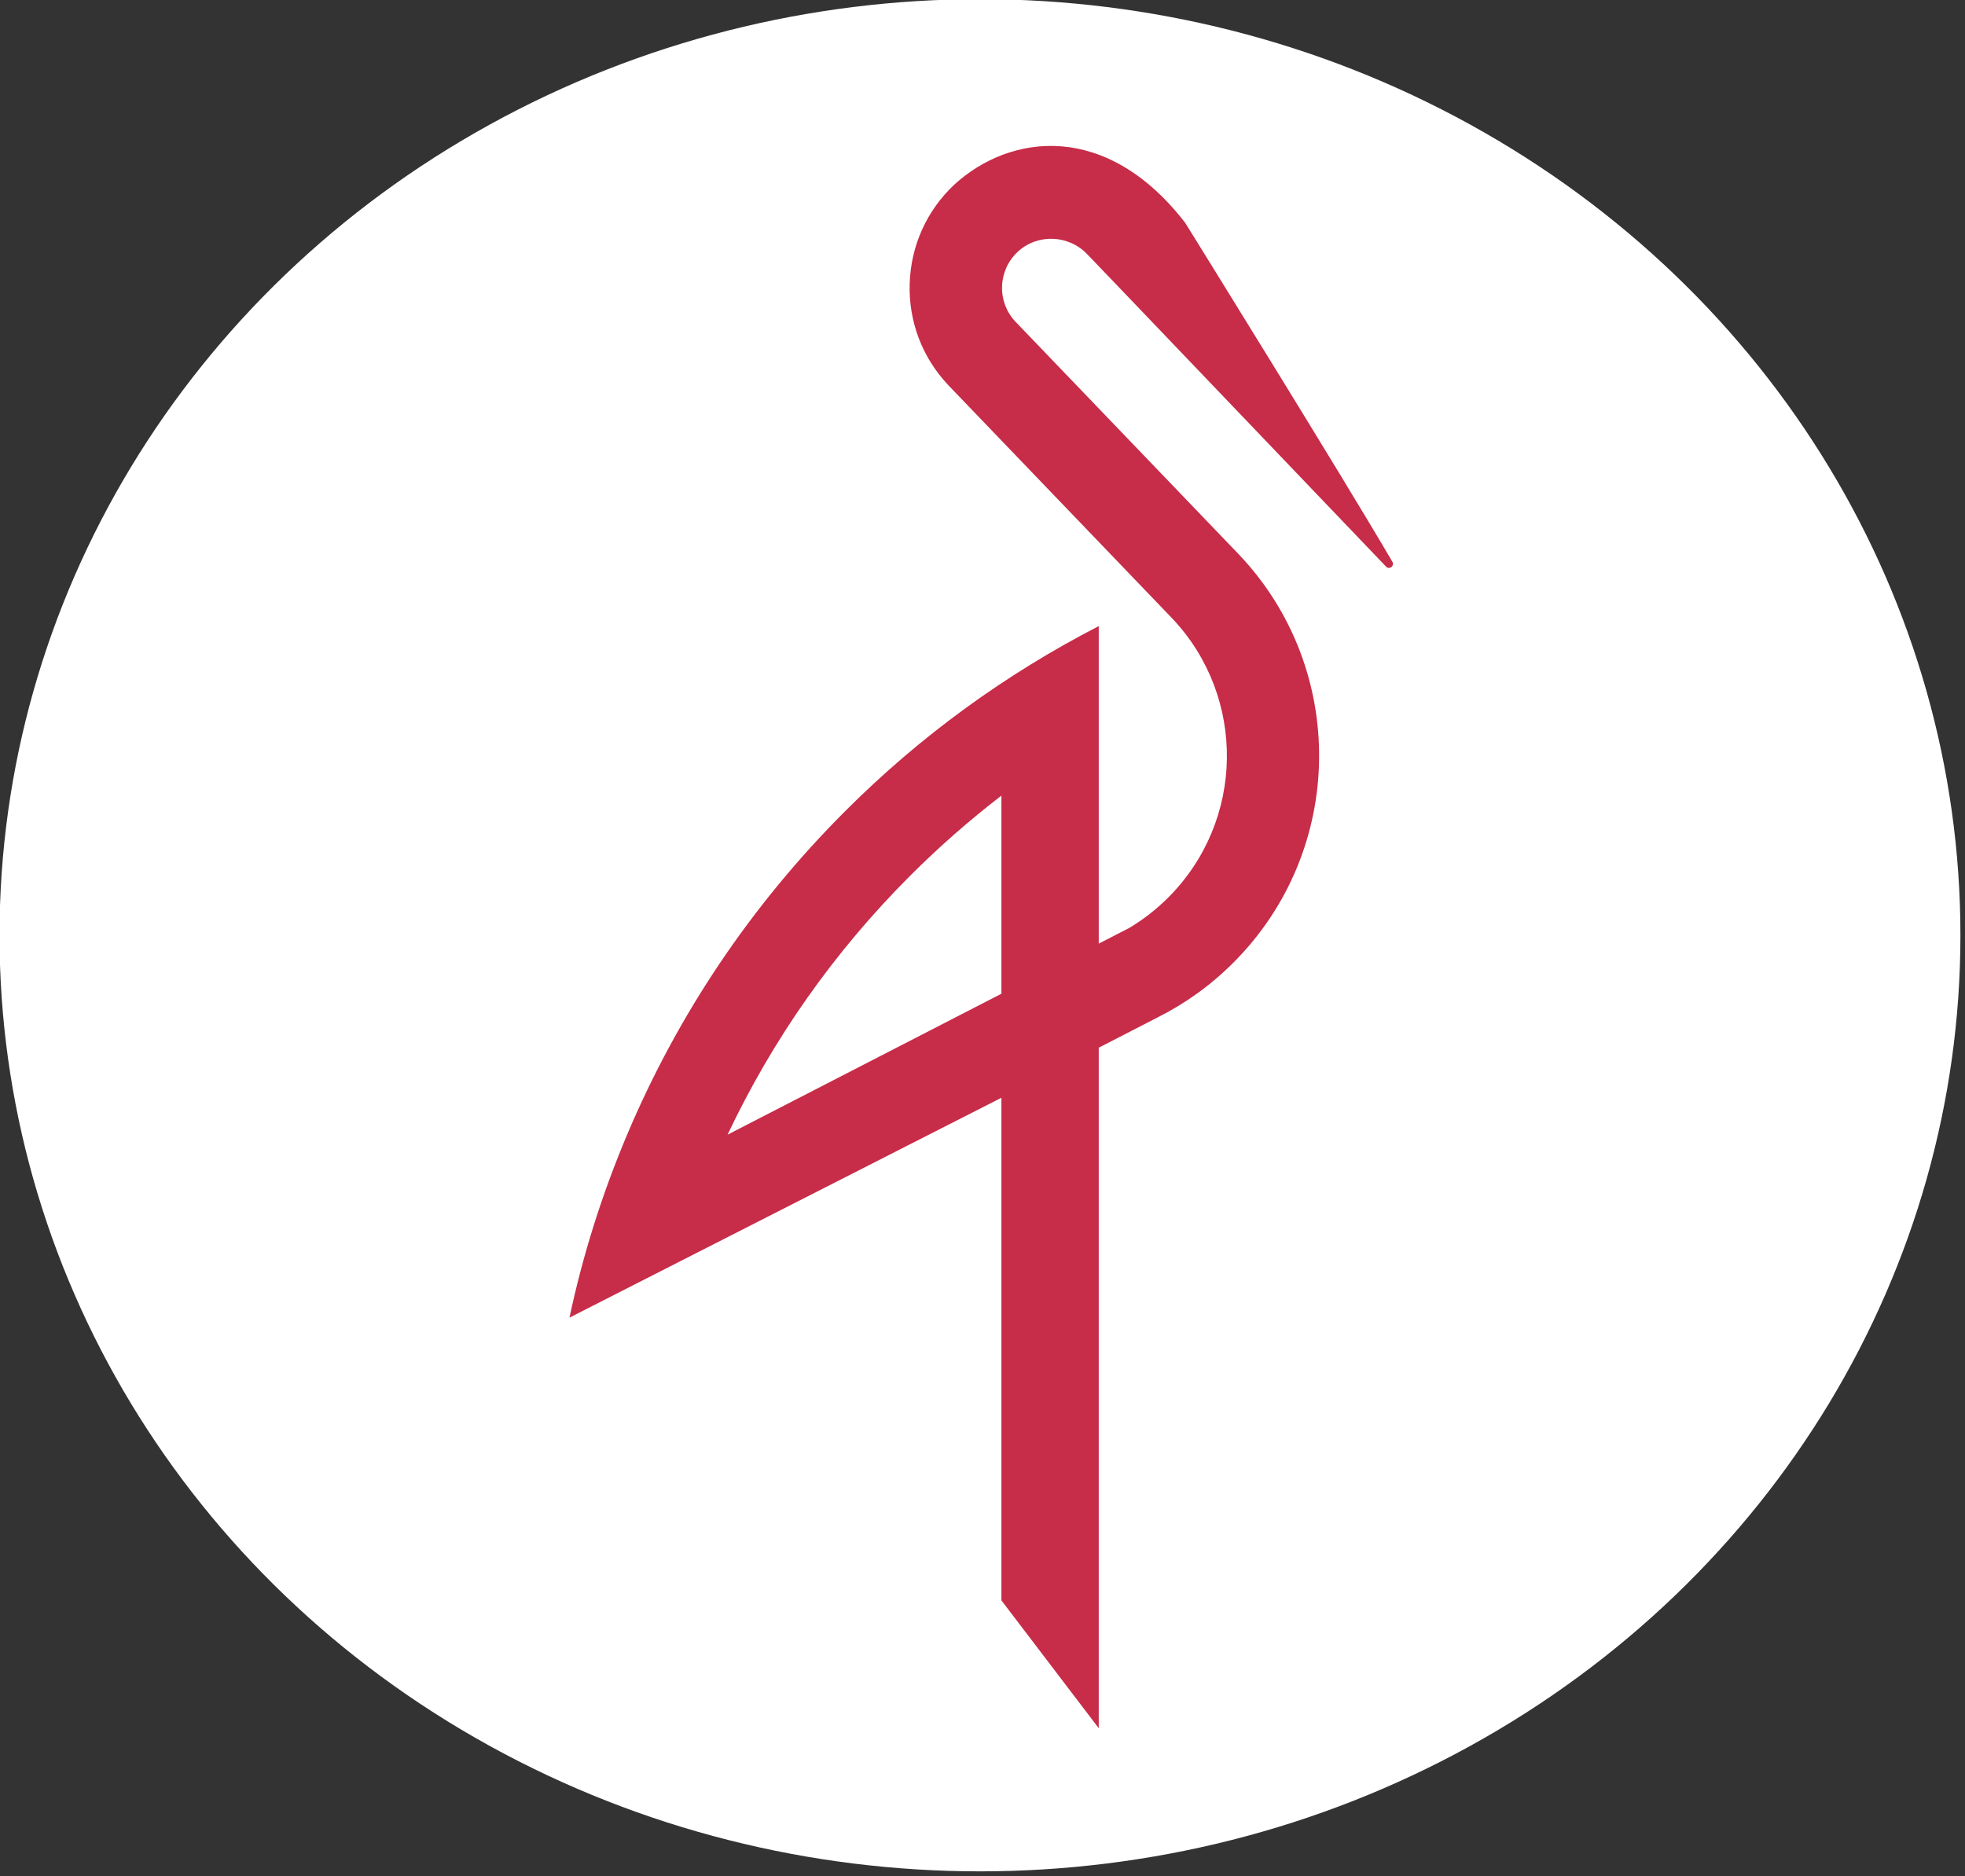
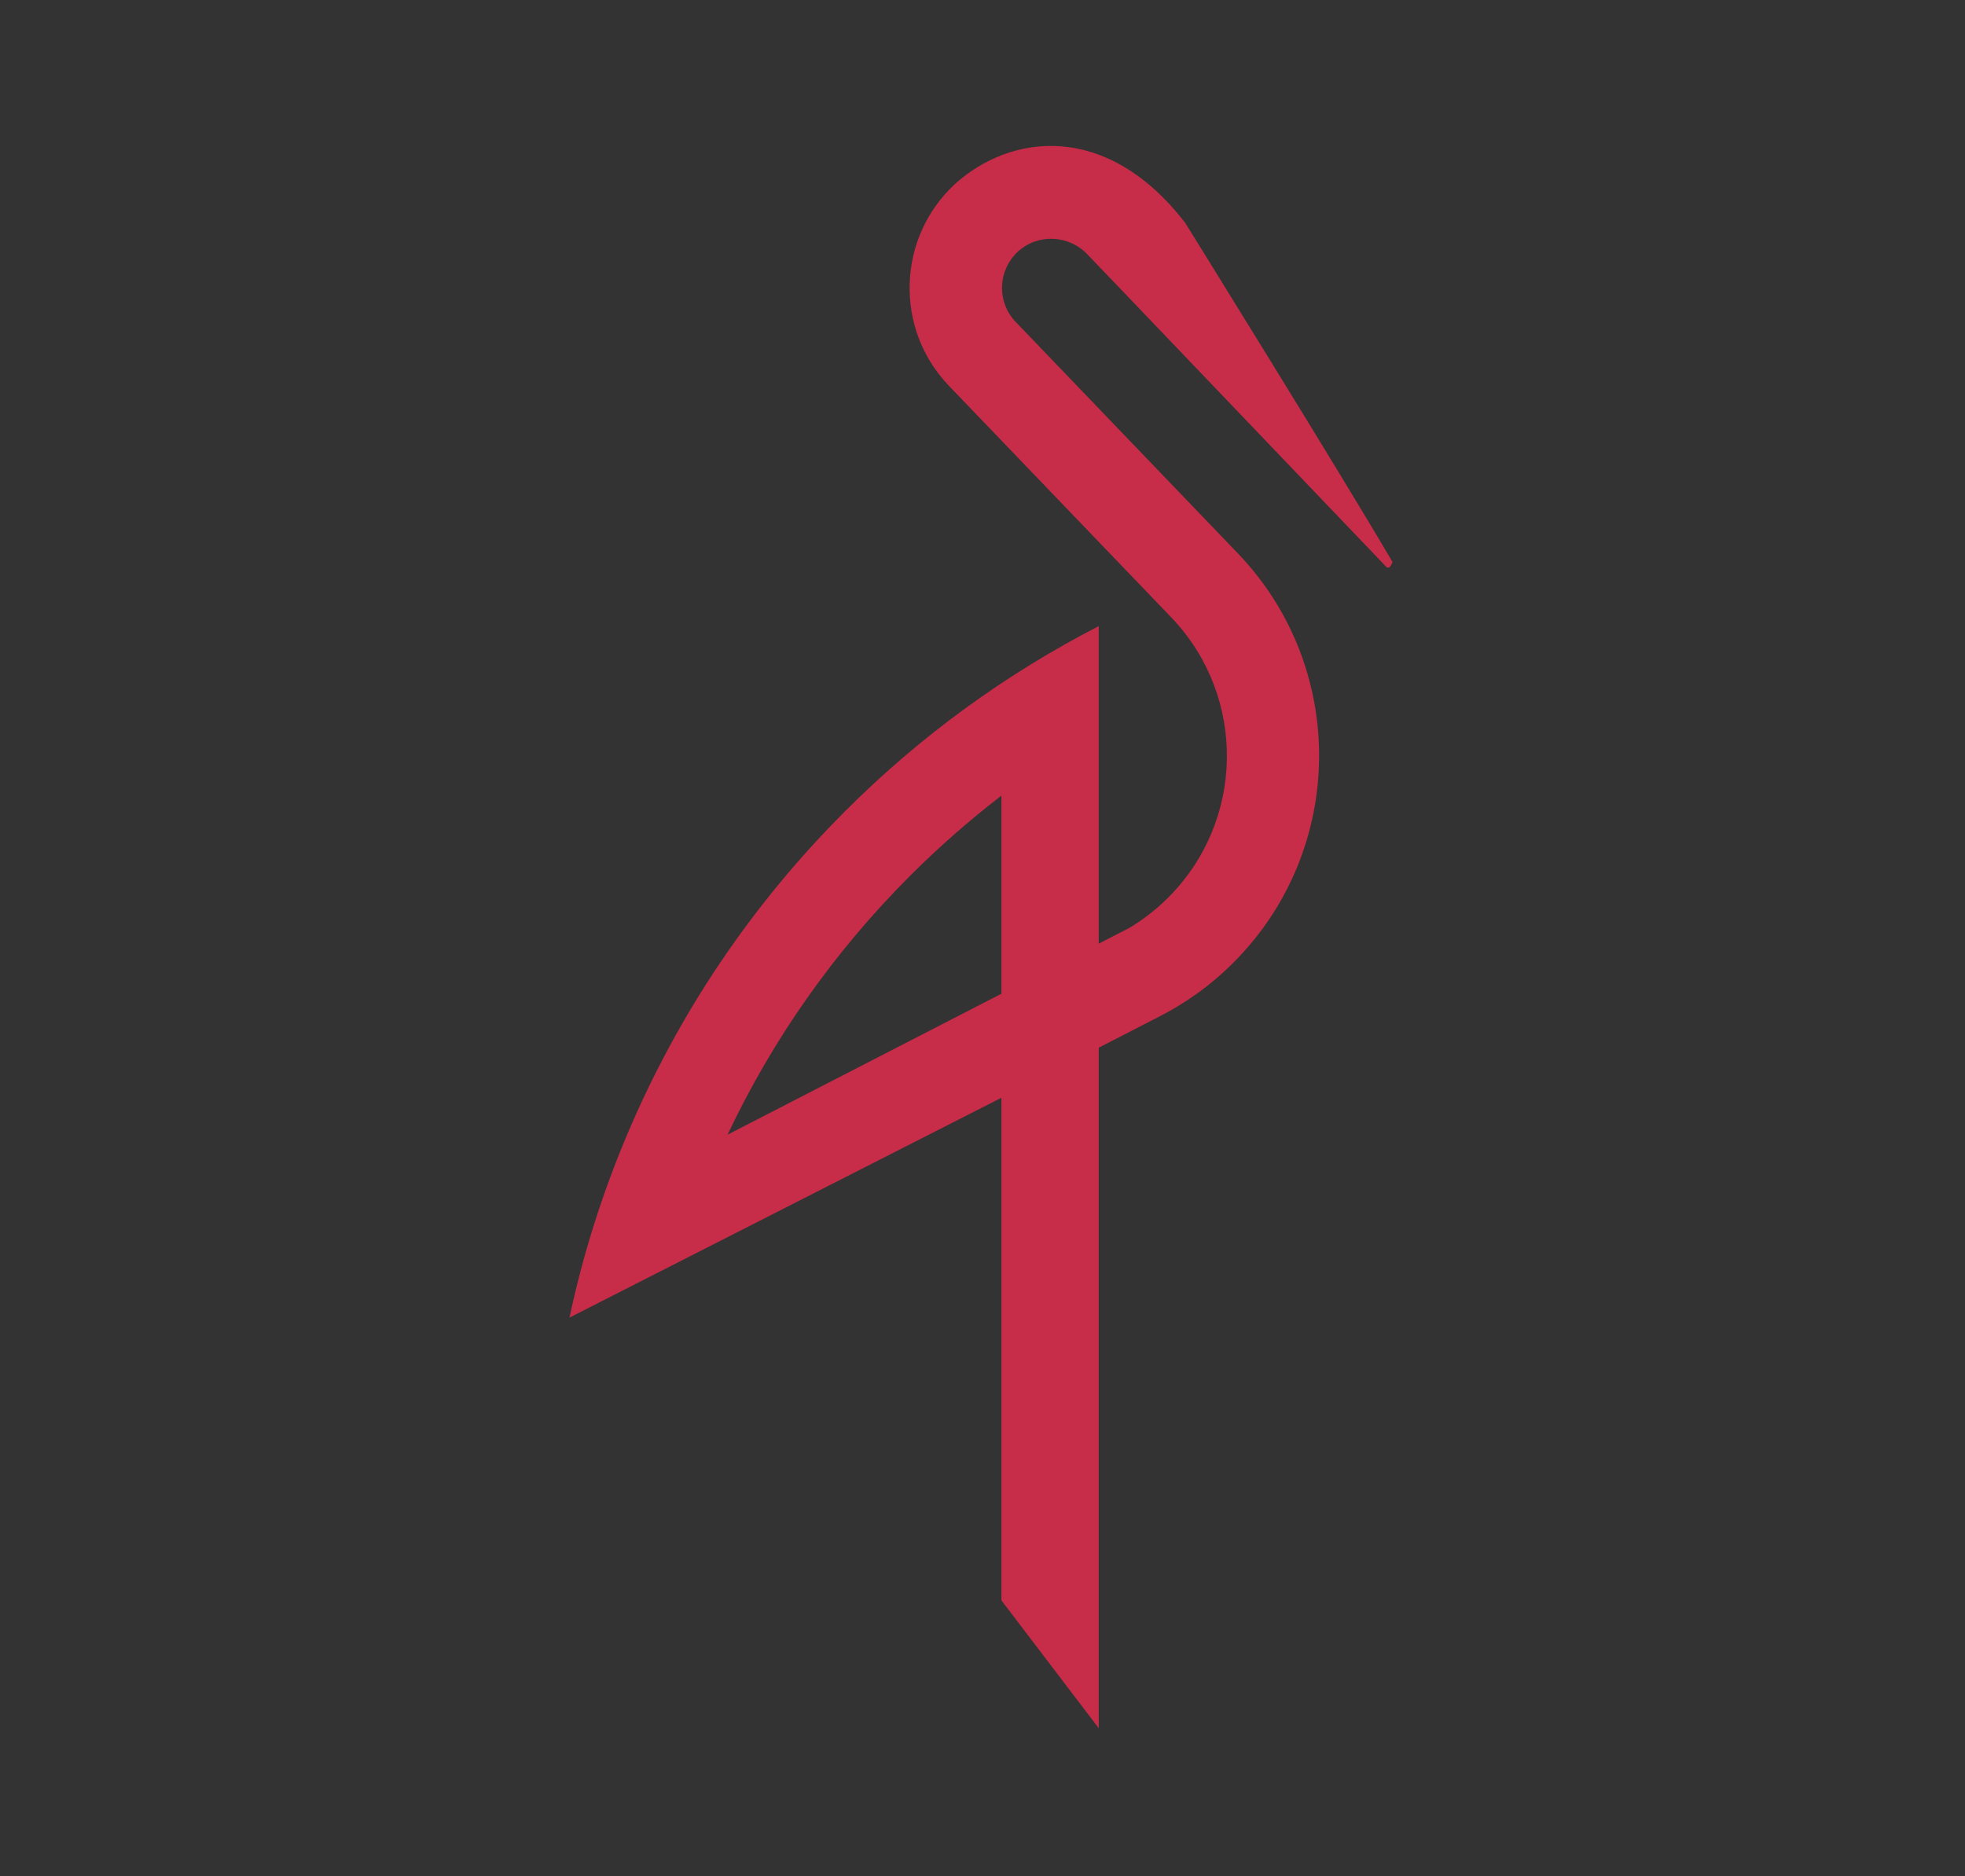
<svg xmlns="http://www.w3.org/2000/svg" style="fill-rule:evenodd;clip-rule:evenodd;stroke-linejoin:round;stroke-miterlimit:2;" xml:space="preserve" version="1.1" viewBox="0 0 376 359" height="100%" width="100%">
  <rect x="0" y="0" width="376" height="359" fill="#333333" stroke="none" />
  <g transform="matrix(1,0,0,1,-86.329,-205.756)">
    <g transform="matrix(1.287,0,0,1.615,-210.322,-402.711)">
-       <ellipse style="fill:white;" ry="110.921" rx="145.772" cy="487.582" cx="376.198" />
-     </g>
+       </g>
    <g transform="matrix(0.524,0,0,0.524,146.056,184.55)">
-       <path style="fill:rgb(199,44,72);" d="M294.486,145.245L294.484,145.247L283.088,133.369C276.305,126.161 264.811,125.704 257.597,132.488C254.099,135.784 252.088,140.251 251.938,145.06C251.788,149.838 253.493,154.383 256.742,157.855L338.226,242.749C378.17,284.574 377.517,350.931 336.402,392.041C328.105,400.343 318.778,406.991 308.833,411.987L287.244,423.092L287.244,671.623L251.7,624.932L251.7,441.375L93.971,521.672C98.837,498.829 105.875,476.479 115.058,454.772C133.776,410.516 160.568,370.774 194.692,336.655C222.09,309.251 253.167,286.688 287.245,269.126L287.245,385.091L298.387,379.36C303.46,376.324 308.248,372.623 312.617,368.255C340.637,340.235 341.176,295.151 314.239,266.483L232.33,181.159L232.221,181.04C222.753,170.981 217.773,157.829 218.208,144.003C218.644,130.198 224.417,117.383 234.47,107.92C254.861,89.254 290.064,84.569 318.835,121.881C318.835,121.881 375.569,213.259 394.531,245.735C394.837,246.264 394.707,246.963 394.251,247.419C393.676,247.994 392.81,248.056 392.24,247.481L294.486,145.245ZM151.706,454.854L251.701,403.385L251.701,331.037C240.036,340.002 228.915,349.76 218.38,360.29C190.681,387.989 168.299,419.75 151.706,454.854Z" />
+       <path style="fill:rgb(199,44,72);" d="M294.486,145.245L294.484,145.247L283.088,133.369C276.305,126.161 264.811,125.704 257.597,132.488C254.099,135.784 252.088,140.251 251.938,145.06C251.788,149.838 253.493,154.383 256.742,157.855L338.226,242.749C378.17,284.574 377.517,350.931 336.402,392.041C328.105,400.343 318.778,406.991 308.833,411.987L287.244,423.092L287.244,671.623L251.7,624.932L251.7,441.375L93.971,521.672C98.837,498.829 105.875,476.479 115.058,454.772C133.776,410.516 160.568,370.774 194.692,336.655C222.09,309.251 253.167,286.688 287.245,269.126L287.245,385.091L298.387,379.36C303.46,376.324 308.248,372.623 312.617,368.255C340.637,340.235 341.176,295.151 314.239,266.483L232.33,181.159L232.221,181.04C222.753,170.981 217.773,157.829 218.208,144.003C218.644,130.198 224.417,117.383 234.47,107.92C254.861,89.254 290.064,84.569 318.835,121.881C318.835,121.881 375.569,213.259 394.531,245.735C393.676,247.994 392.81,248.056 392.24,247.481L294.486,145.245ZM151.706,454.854L251.701,403.385L251.701,331.037C240.036,340.002 228.915,349.76 218.38,360.29C190.681,387.989 168.299,419.75 151.706,454.854Z" />
    </g>
  </g>
</svg>